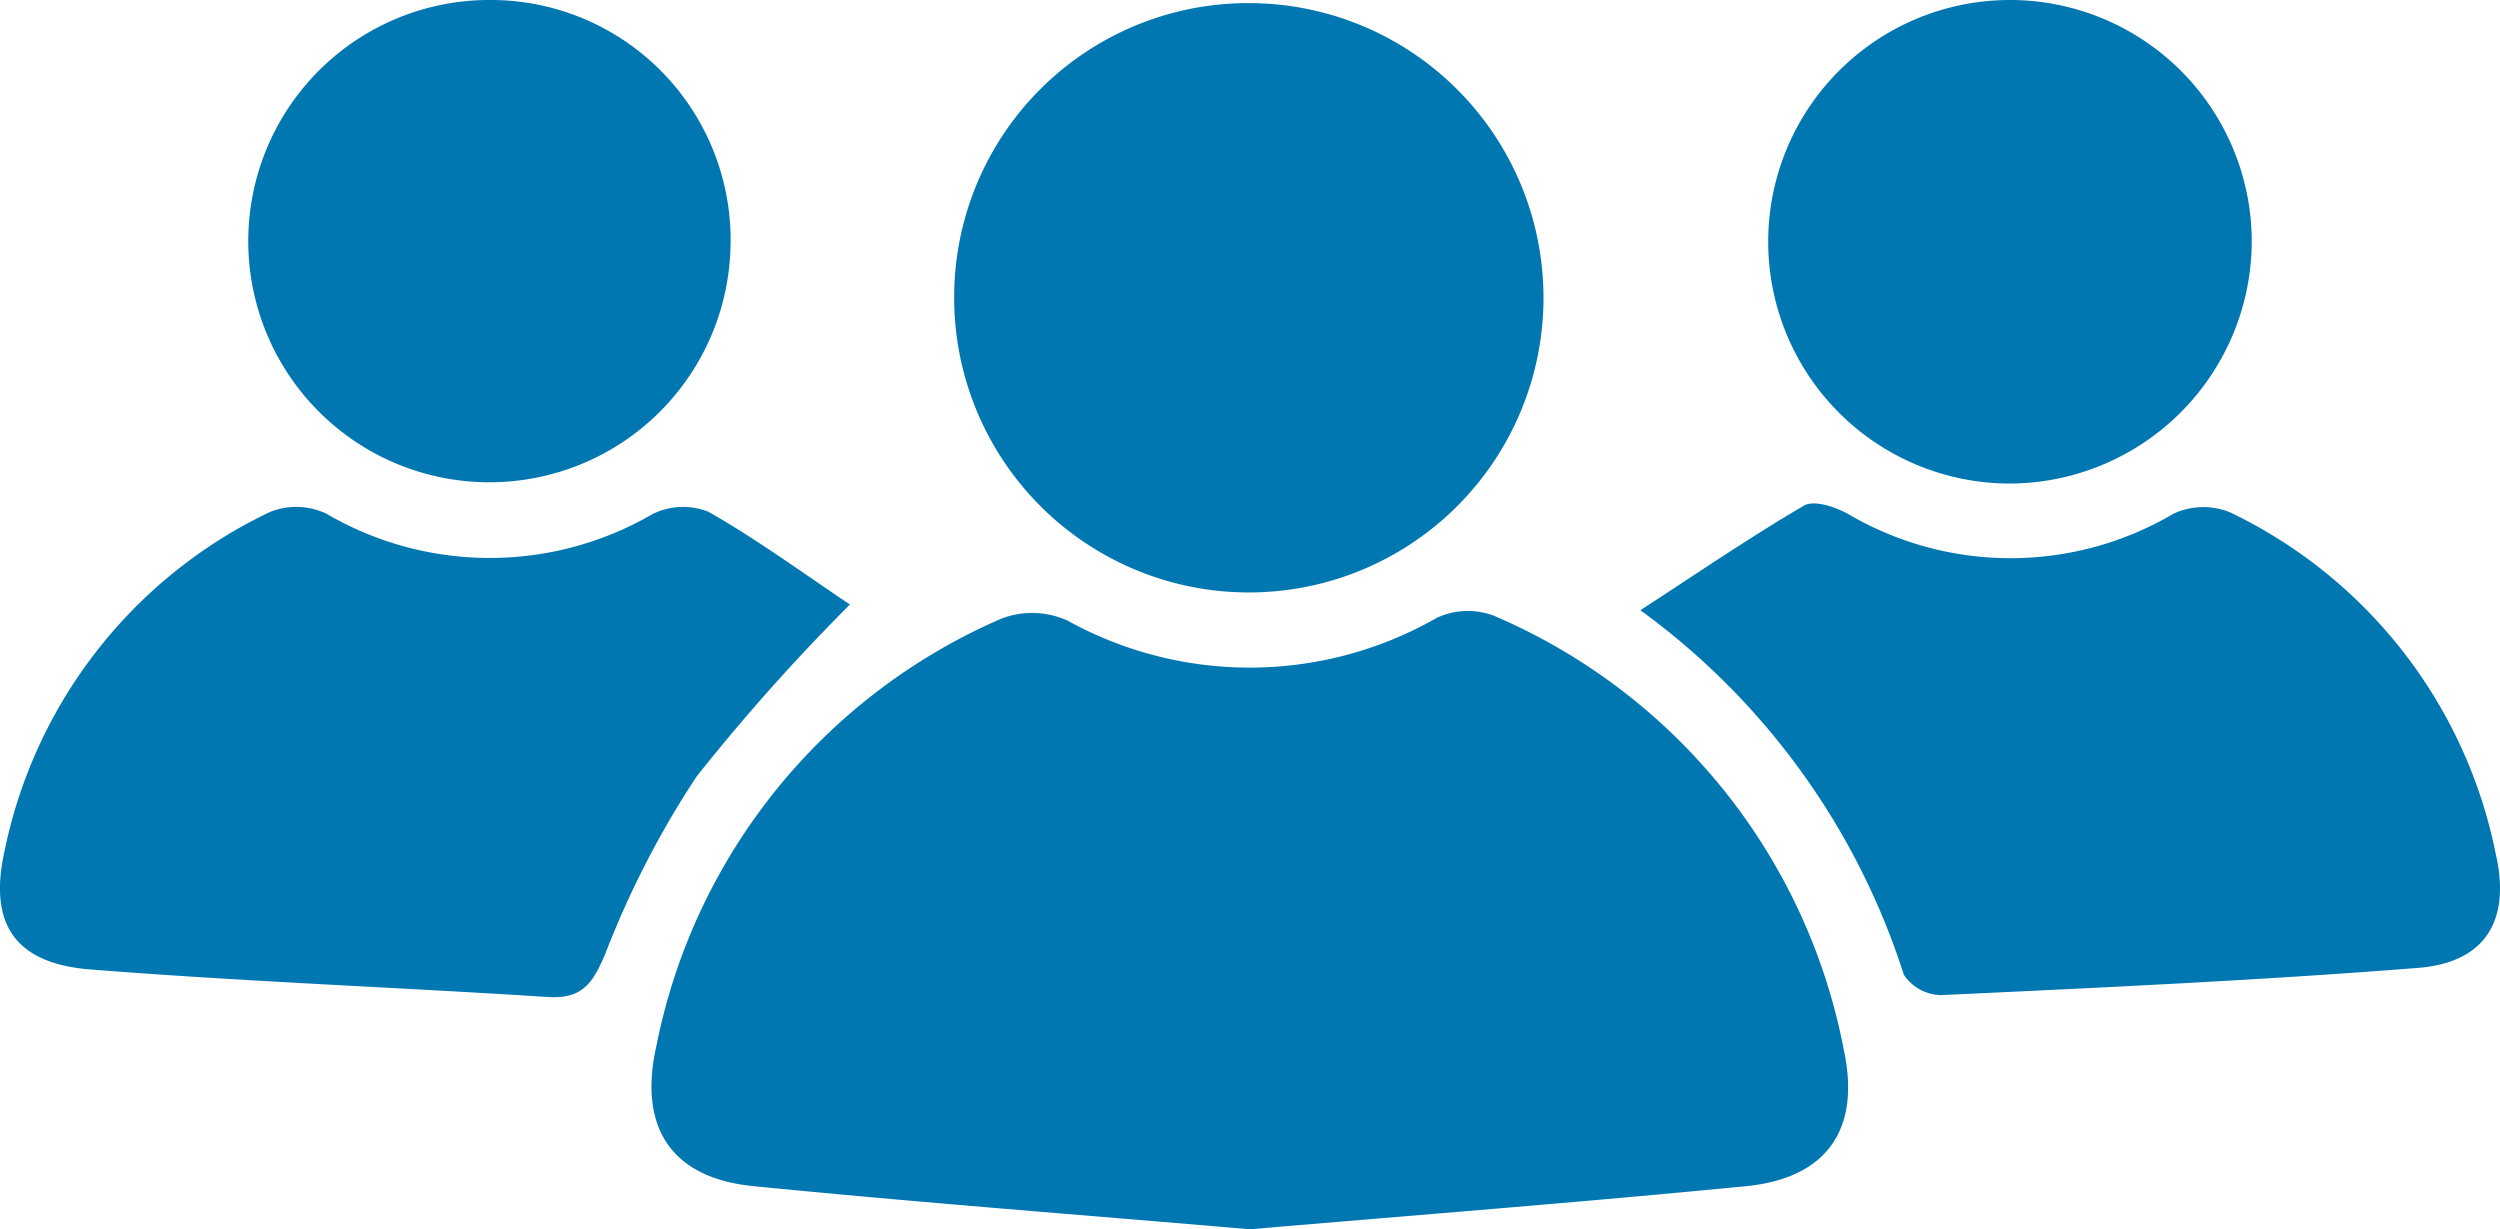
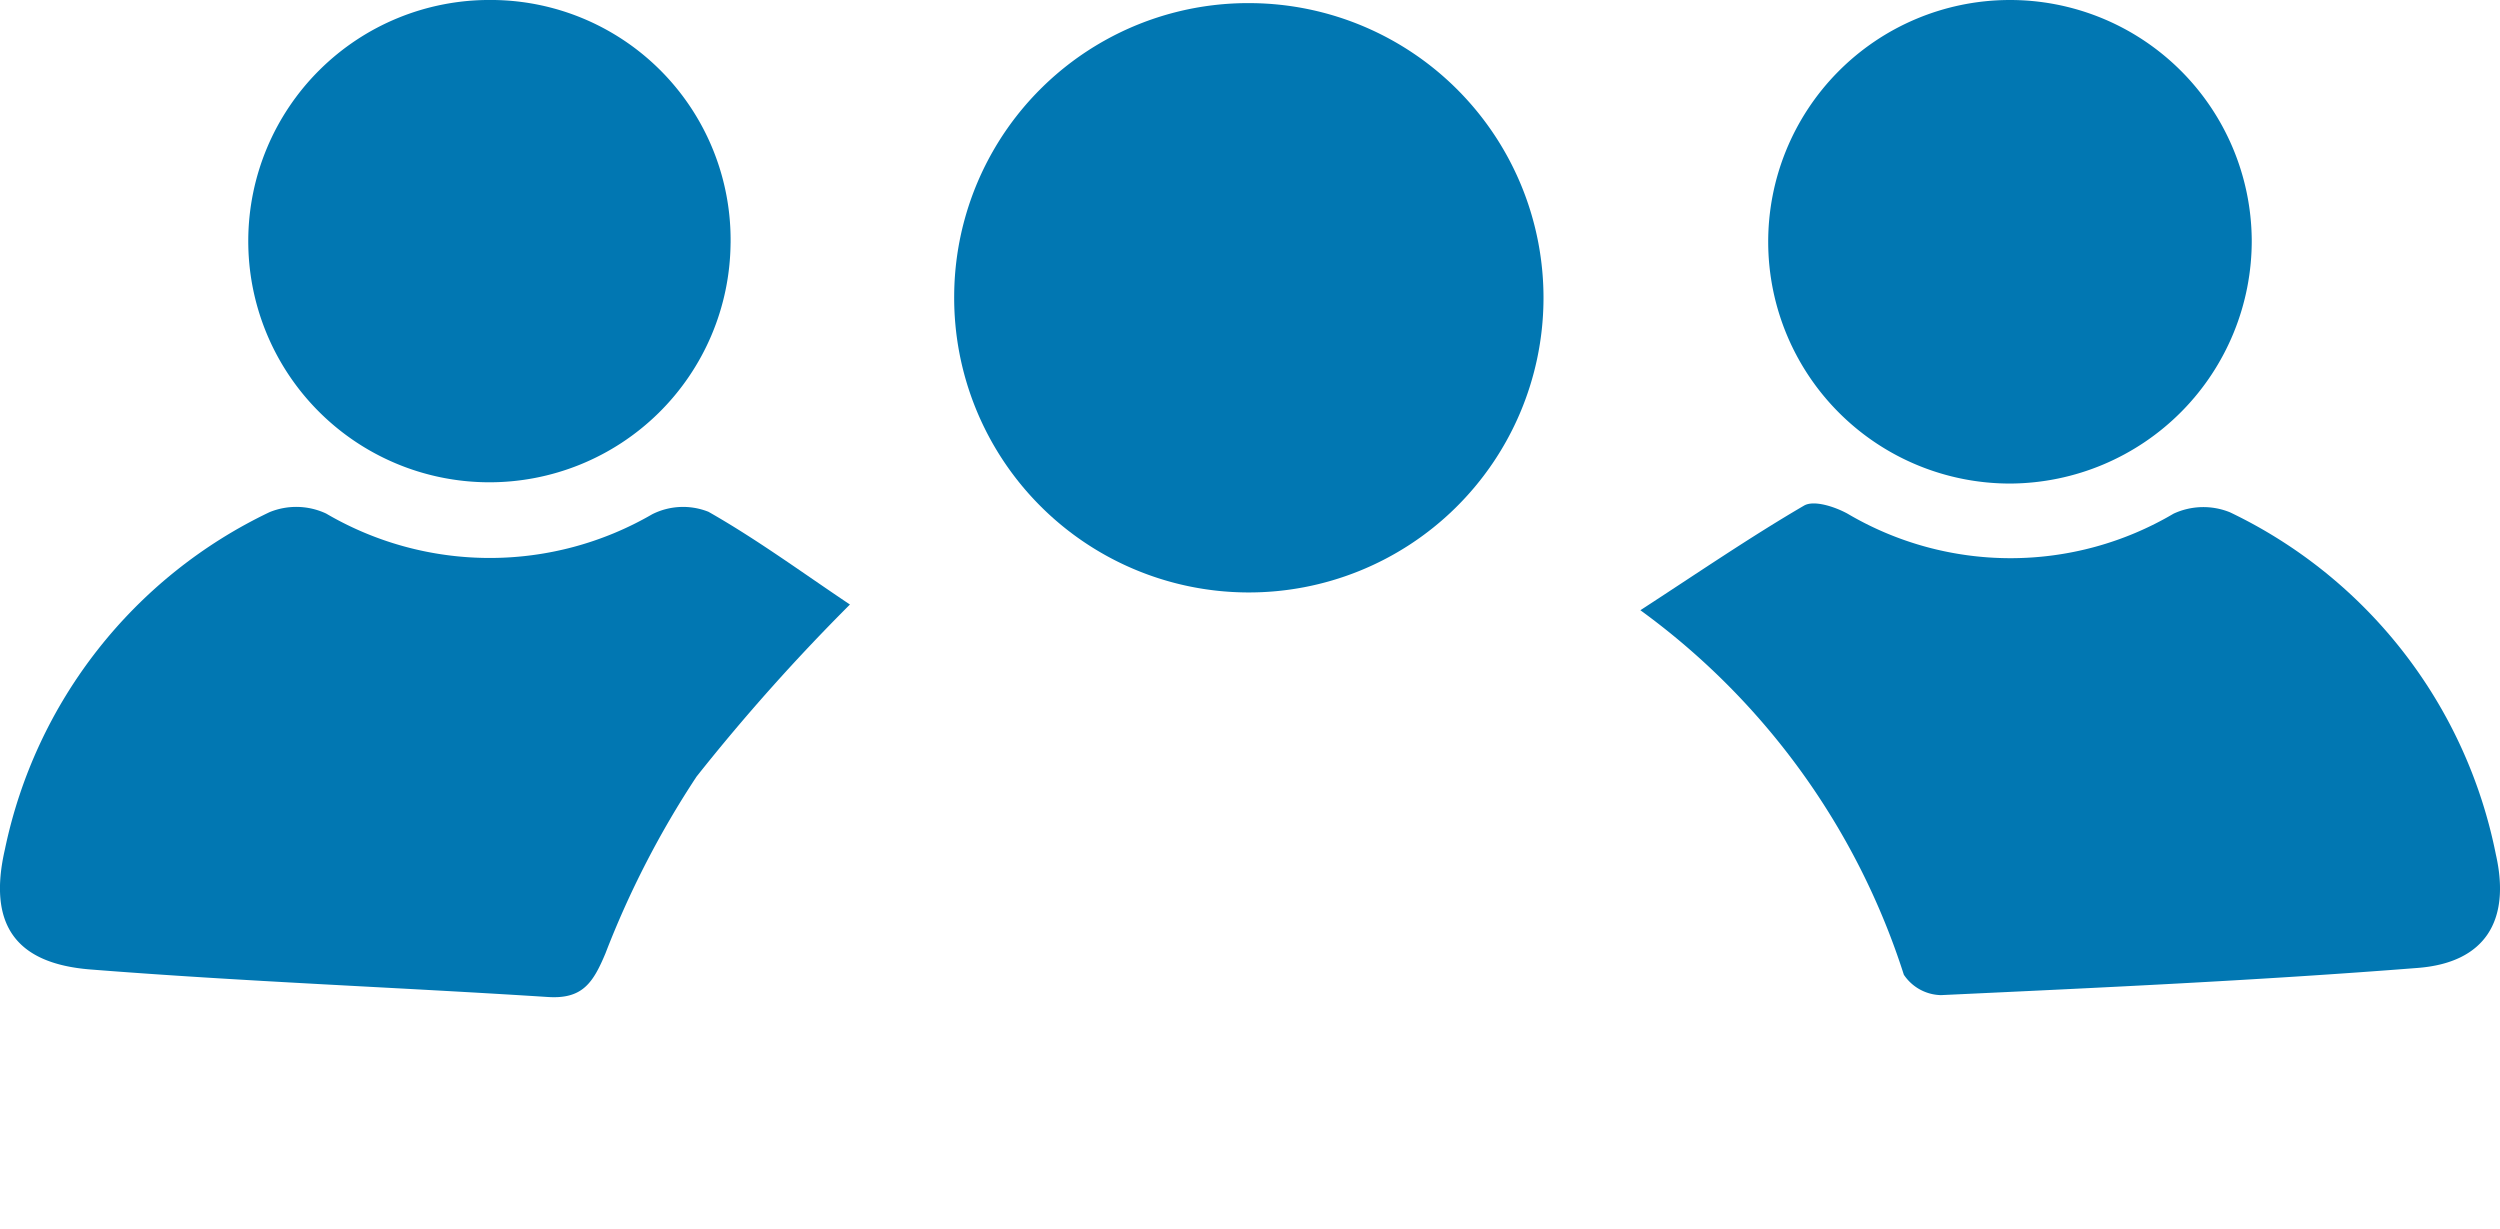
<svg xmlns="http://www.w3.org/2000/svg" id="Groupe_302" data-name="Groupe 302" width="101.065" height="49.695" viewBox="0 0 101.065 49.695">
  <defs>
    <clipPath id="clip-path">
      <rect id="Rectangle_1527" data-name="Rectangle 1527" width="101.065" height="49.695" fill="#0177b2" />
    </clipPath>
  </defs>
  <g id="Groupe_301" data-name="Groupe 301" clip-path="url(#clip-path)">
-     <path id="Tracé_92" data-name="Tracé 92" d="M90.83,87.482c-6.72-.575-13.406-1.083-20.077-1.744-3.324-.329-4.664-2.377-3.92-5.676A23.879,23.879,0,0,1,80.79,62.791a3.465,3.465,0,0,1,2.662.085,15.223,15.223,0,0,0,14.929-.113,2.974,2.974,0,0,1,2.312-.082A23.982,23.982,0,0,1,114.84,80.262c.678,3.182-.7,5.158-3.955,5.477-6.671.654-13.357,1.169-20.054,1.743" transform="translate(-40.296 -37.787)" fill="#0177b2" />
    <path id="Tracé_93" data-name="Tracé 93" d="M34.359,55.785a81.145,81.145,0,0,0-6.2,6.955,37.405,37.405,0,0,0-3.682,7.145c-.5,1.192-.927,1.856-2.324,1.766-6.16-.395-12.332-.626-18.485-1.112C.574,70.3-.489,68.666.2,65.675A19.49,19.49,0,0,1,10.9,52.049a2.853,2.853,0,0,1,2.283.057,13.085,13.085,0,0,0,13.182.03,2.772,2.772,0,0,1,2.276-.1c1.973,1.121,3.814,2.475,5.718,3.748" transform="translate(0 -31.346)" fill="#0177b2" />
    <path id="Tracé_94" data-name="Tracé 94" d="M167.768,55.8c2.353-1.529,4.44-2.959,6.619-4.231.4-.231,1.246.048,1.756.328a12.967,12.967,0,0,0,13.179,0,2.862,2.862,0,0,1,2.283-.055A19.566,19.566,0,0,1,202.351,65.67c.611,2.69-.441,4.377-3.151,4.59-6.417.505-12.851.8-19.281,1.1a1.852,1.852,0,0,1-1.5-.824A29.215,29.215,0,0,0,167.768,55.8" transform="translate(-101.454 -31.131)" fill="#0177b2" />
    <path id="Tracé_95" data-name="Tracé 95" d="M109.623.321A11.912,11.912,0,1,1,97.588,12.135,11.884,11.884,0,0,1,109.623.321" transform="translate(-59.014 -0.194)" fill="#0177b2" />
    <path id="Tracé_96" data-name="Tracé 96" d="M190.615,19.548a9.774,9.774,0,1,1,9.745-9.861,9.814,9.814,0,0,1-9.745,9.861" transform="translate(-109.331 0)" fill="#0177b2" />
    <path id="Tracé_97" data-name="Tracé 97" d="M44.891,9.836A9.749,9.749,0,1,1,35.169,0a9.7,9.7,0,0,1,9.723,9.834" transform="translate(-15.357 -0.001)" fill="#0177b2" />
  </g>
</svg>